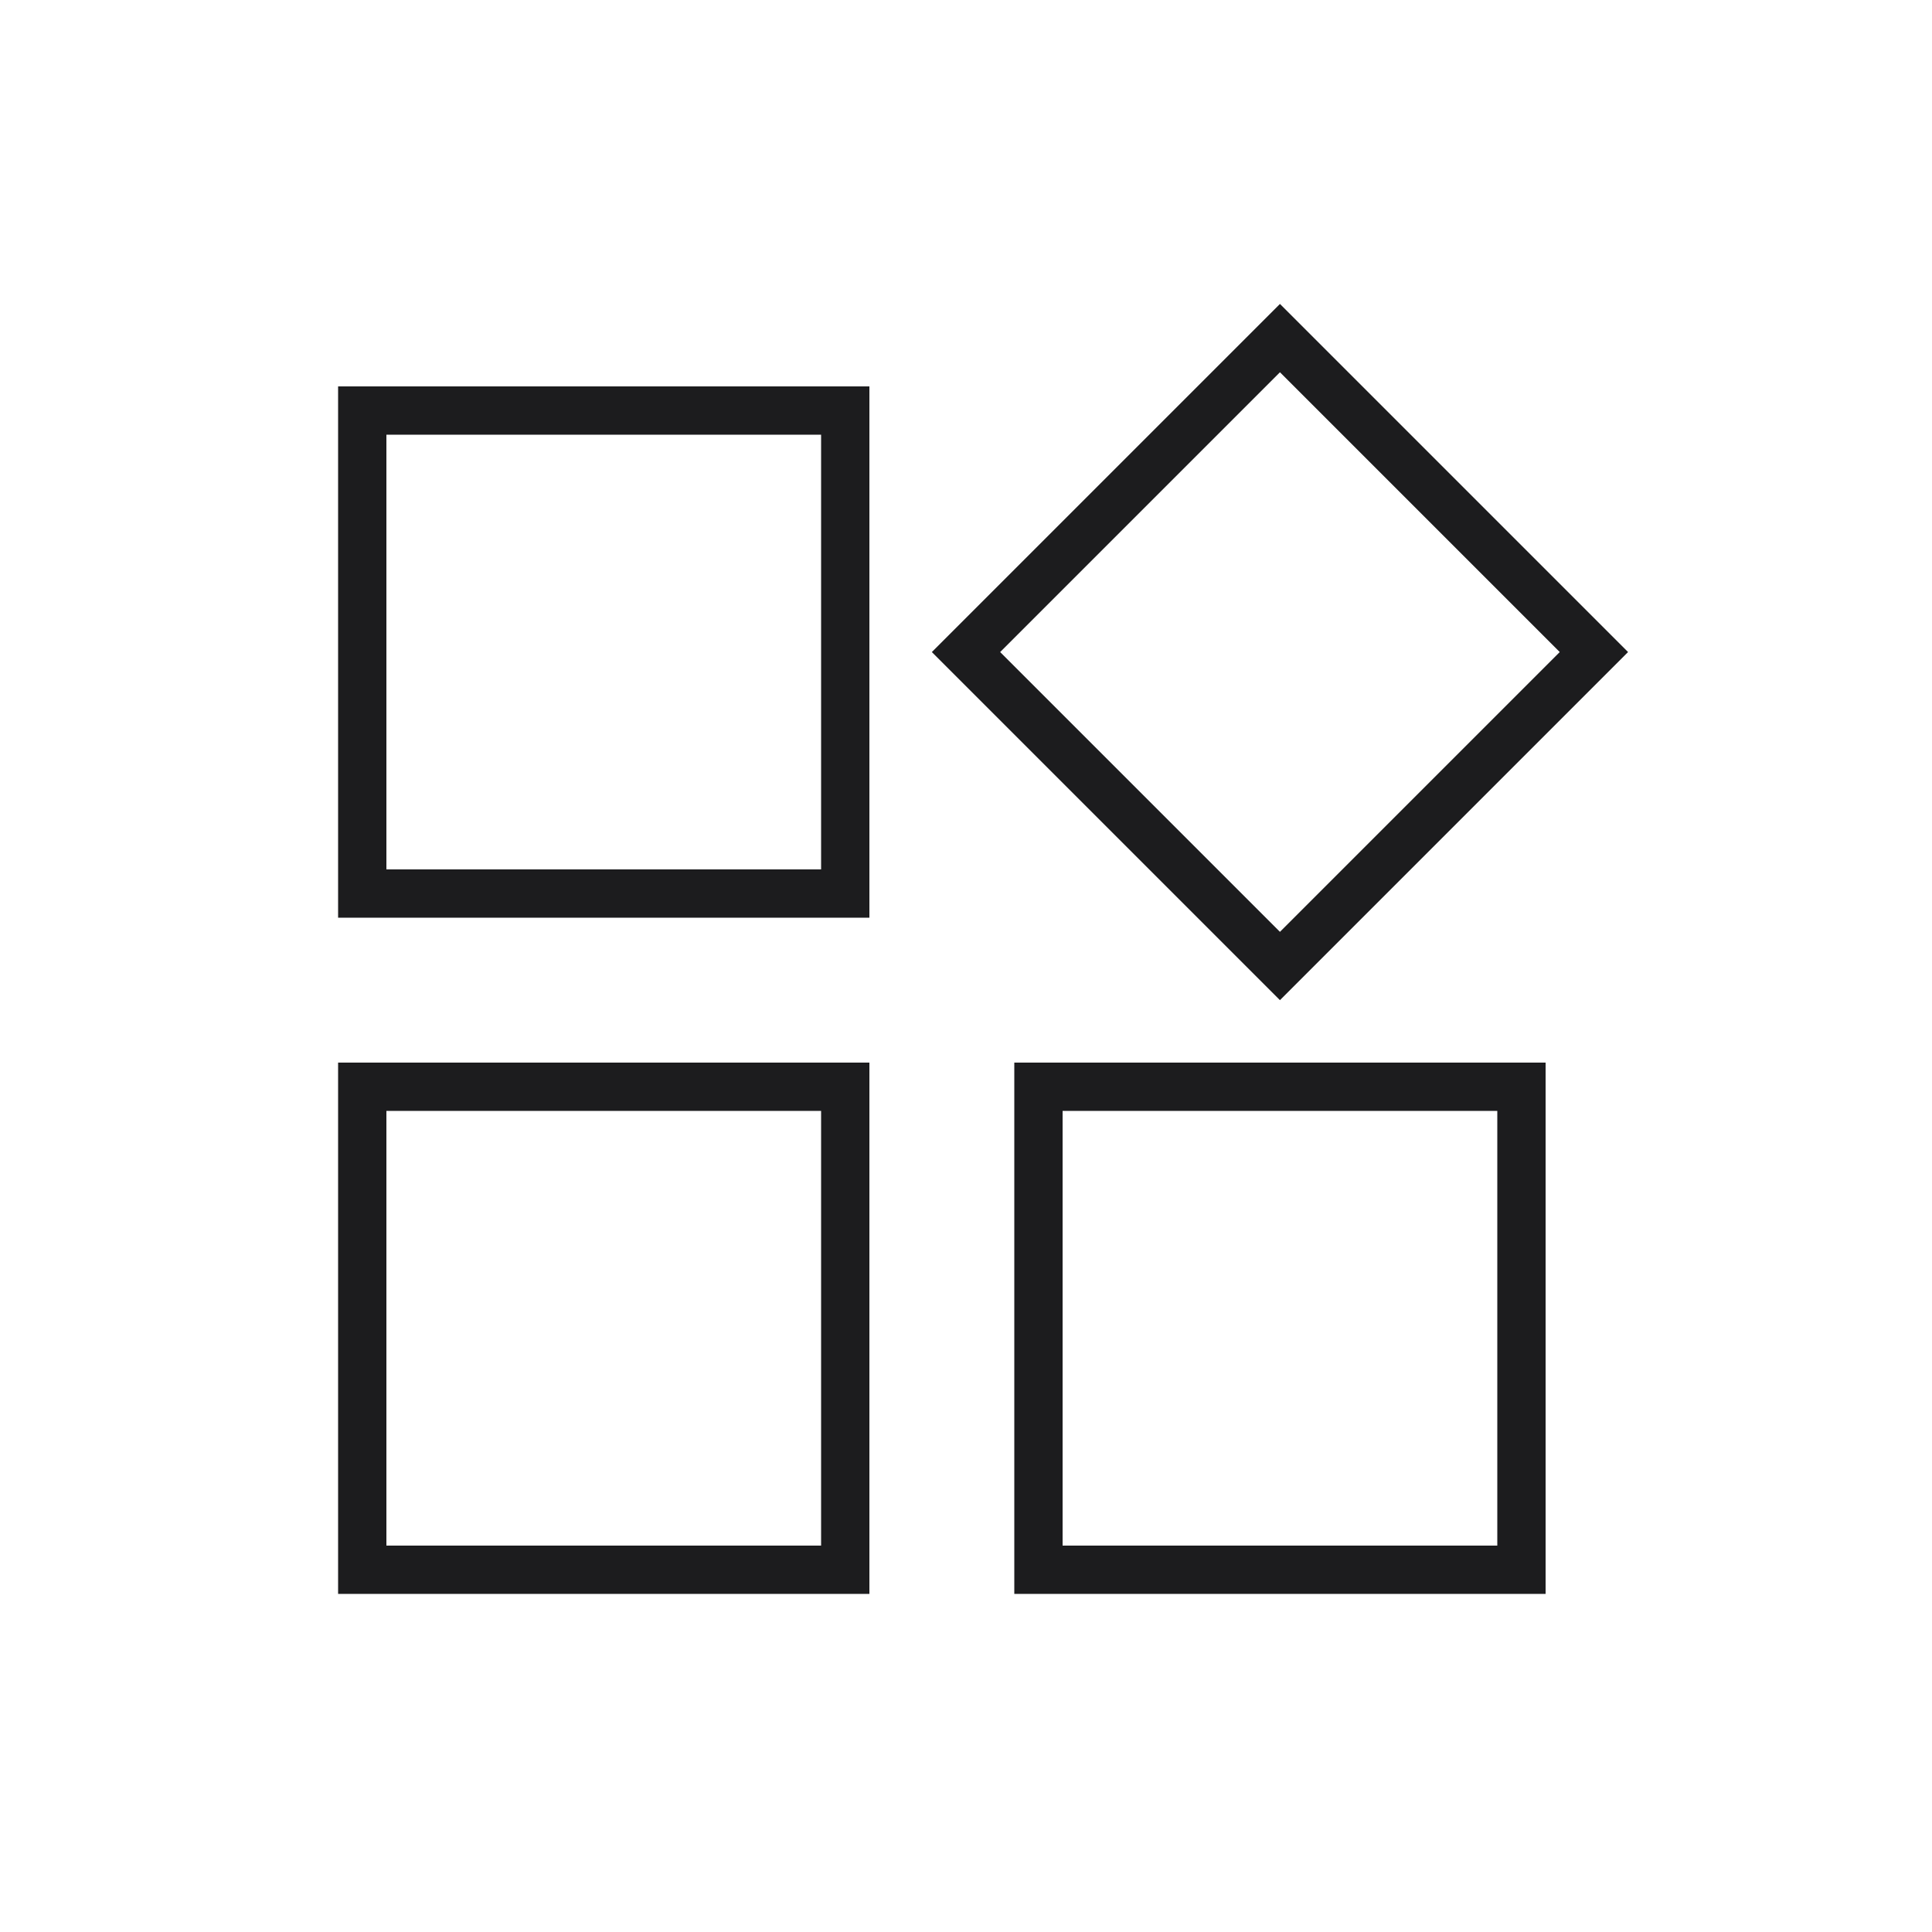
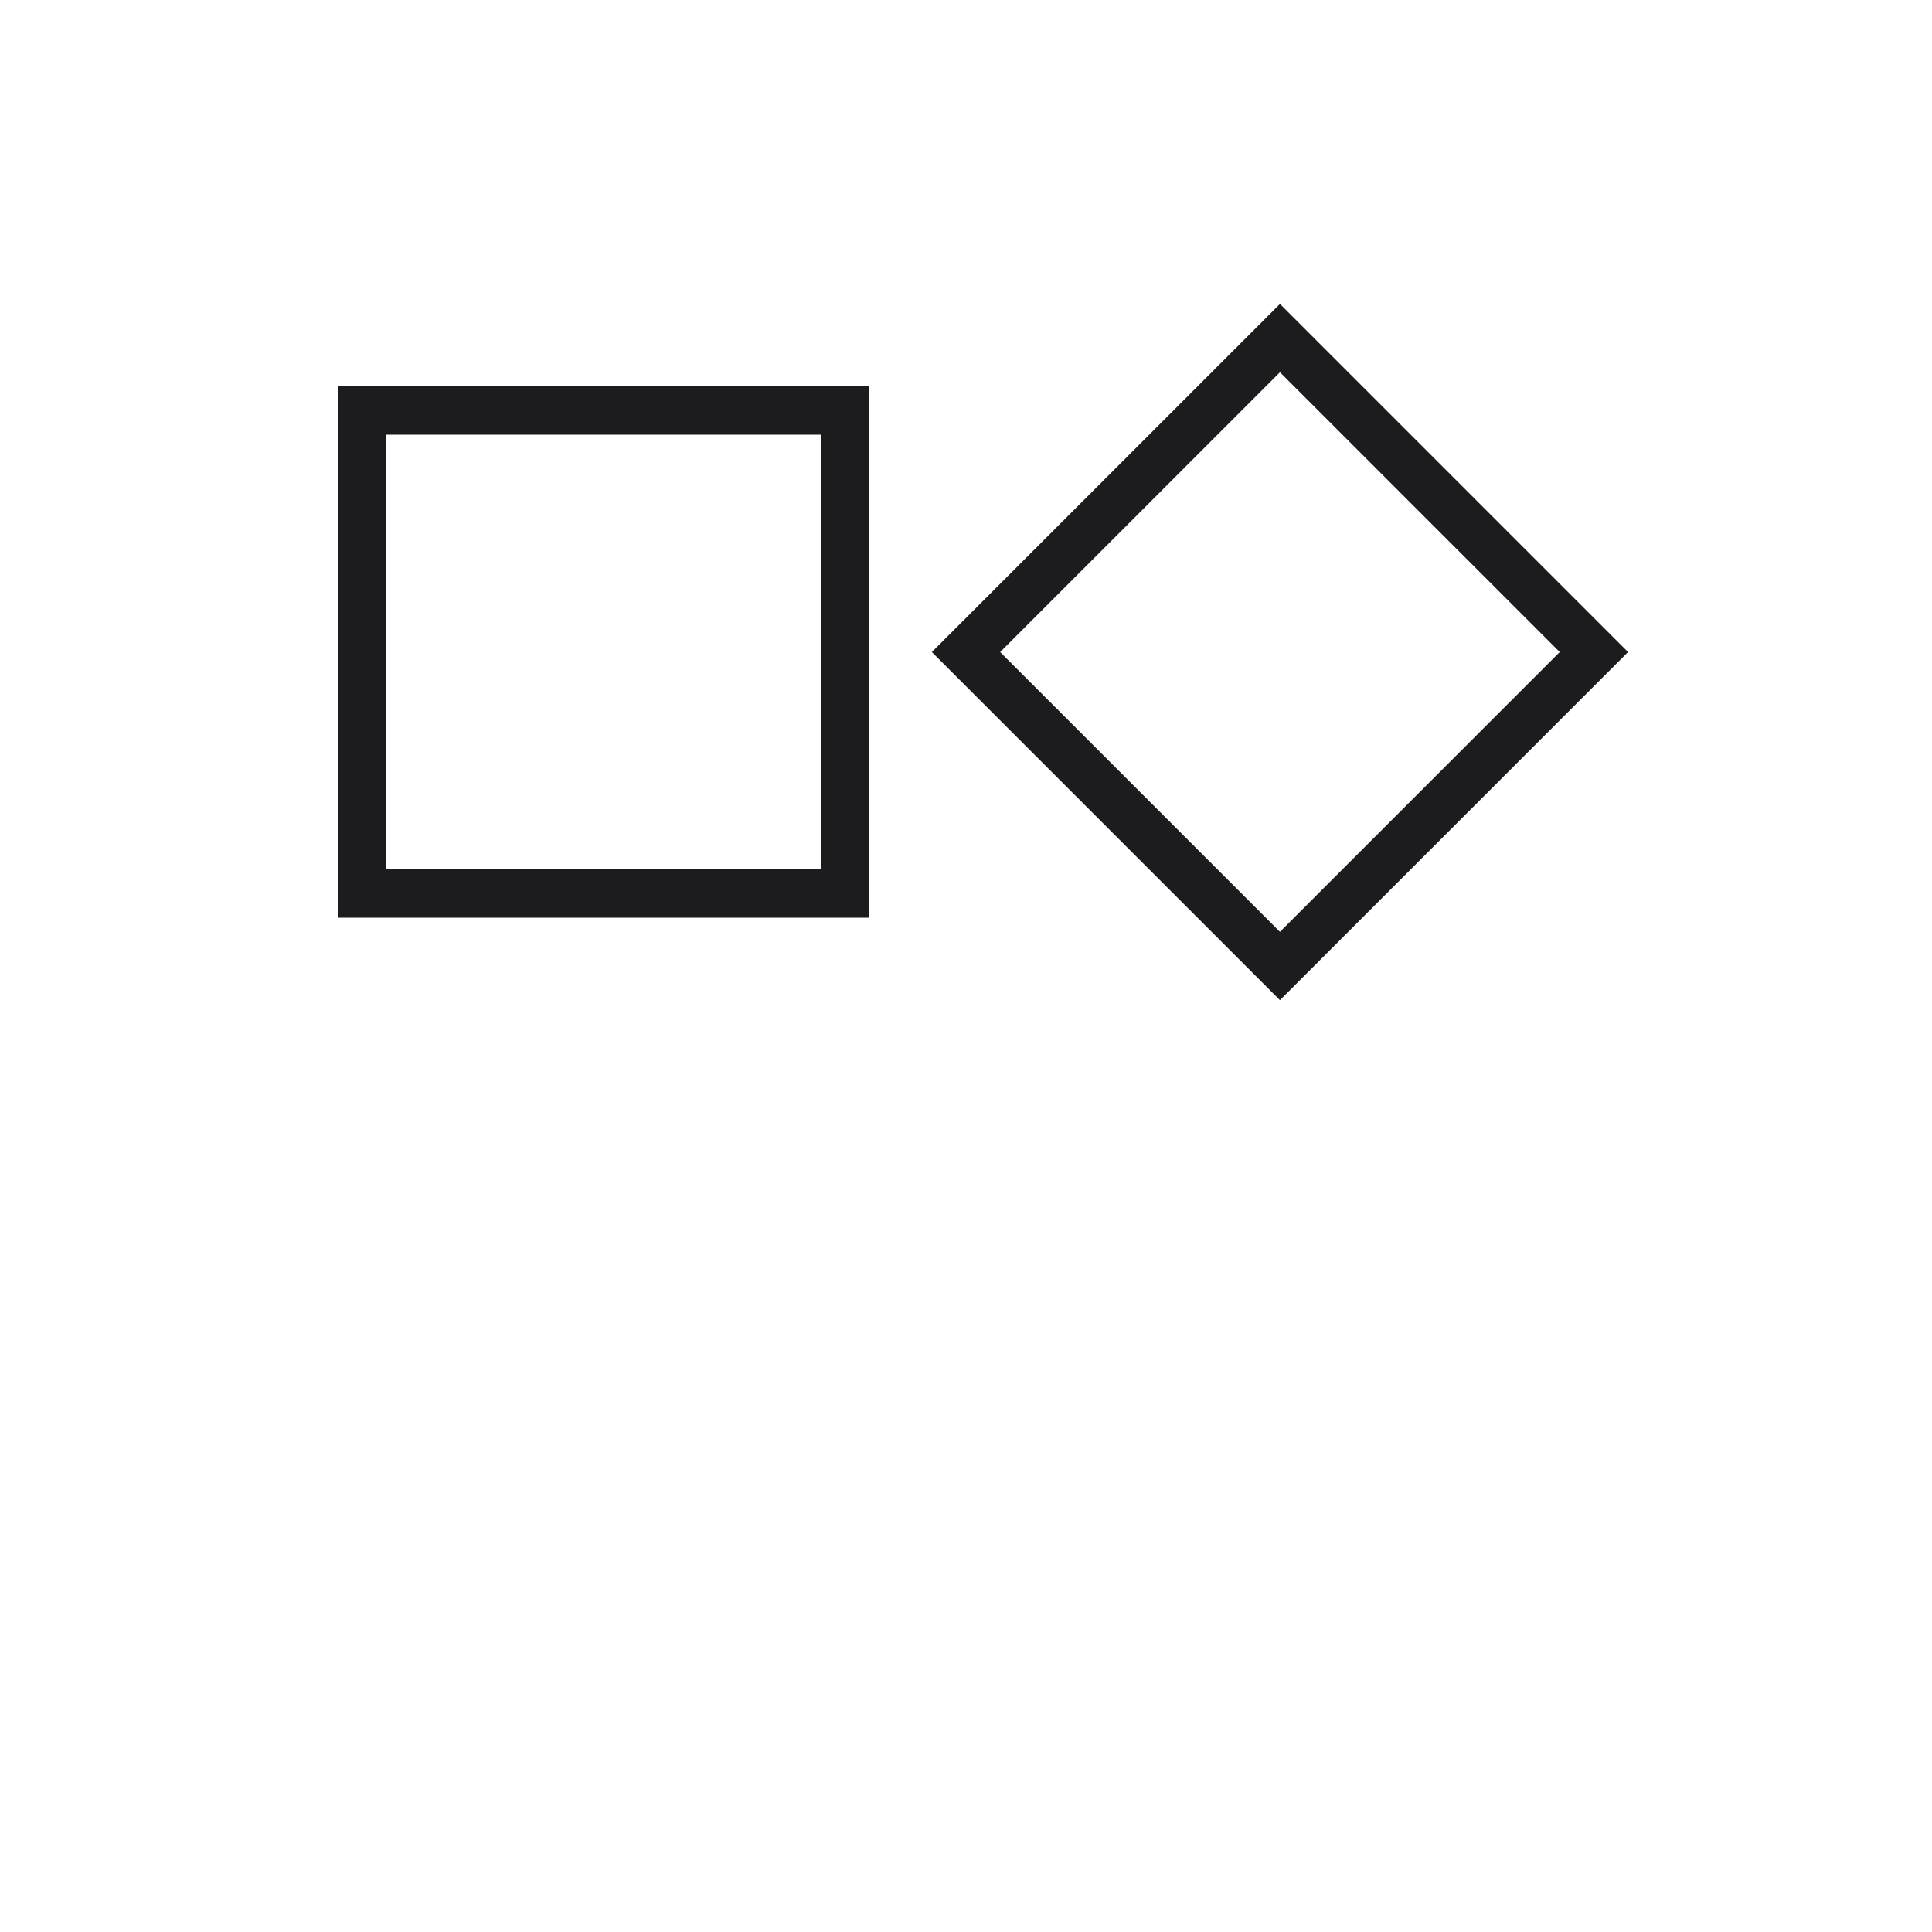
<svg xmlns="http://www.w3.org/2000/svg" width="80px" height="80px" viewBox="0 0 80 80" version="1.1">
  <title>ic_功能强大</title>
  <desc>Created with Sketch.</desc>
  <defs />
  <g id="ic_功能强大" stroke="none" stroke-width="1" fill="none" fill-rule="evenodd">
    <g id="ic_function">
      <g transform="translate(15, 14)" stroke="#1C1C1E" stroke-width="2">
-         <polygon id="Stroke-1" points="0 51 20 51 20 31 0 31" />
-         <polygon id="Stroke-2" points="28 51 48 51 48 31 28 31" />
        <polygon id="Stroke-3" points="0 23 20 23 20 3 0 3" />
        <polygon id="Stroke-4" points="38 26 25 13 38 0 51 13" />
      </g>
-       <rect id="size-80-copy-11" fill-rule="nonzero" x="0" y="0" width="80" height="80" />
    </g>
  </g>
</svg>